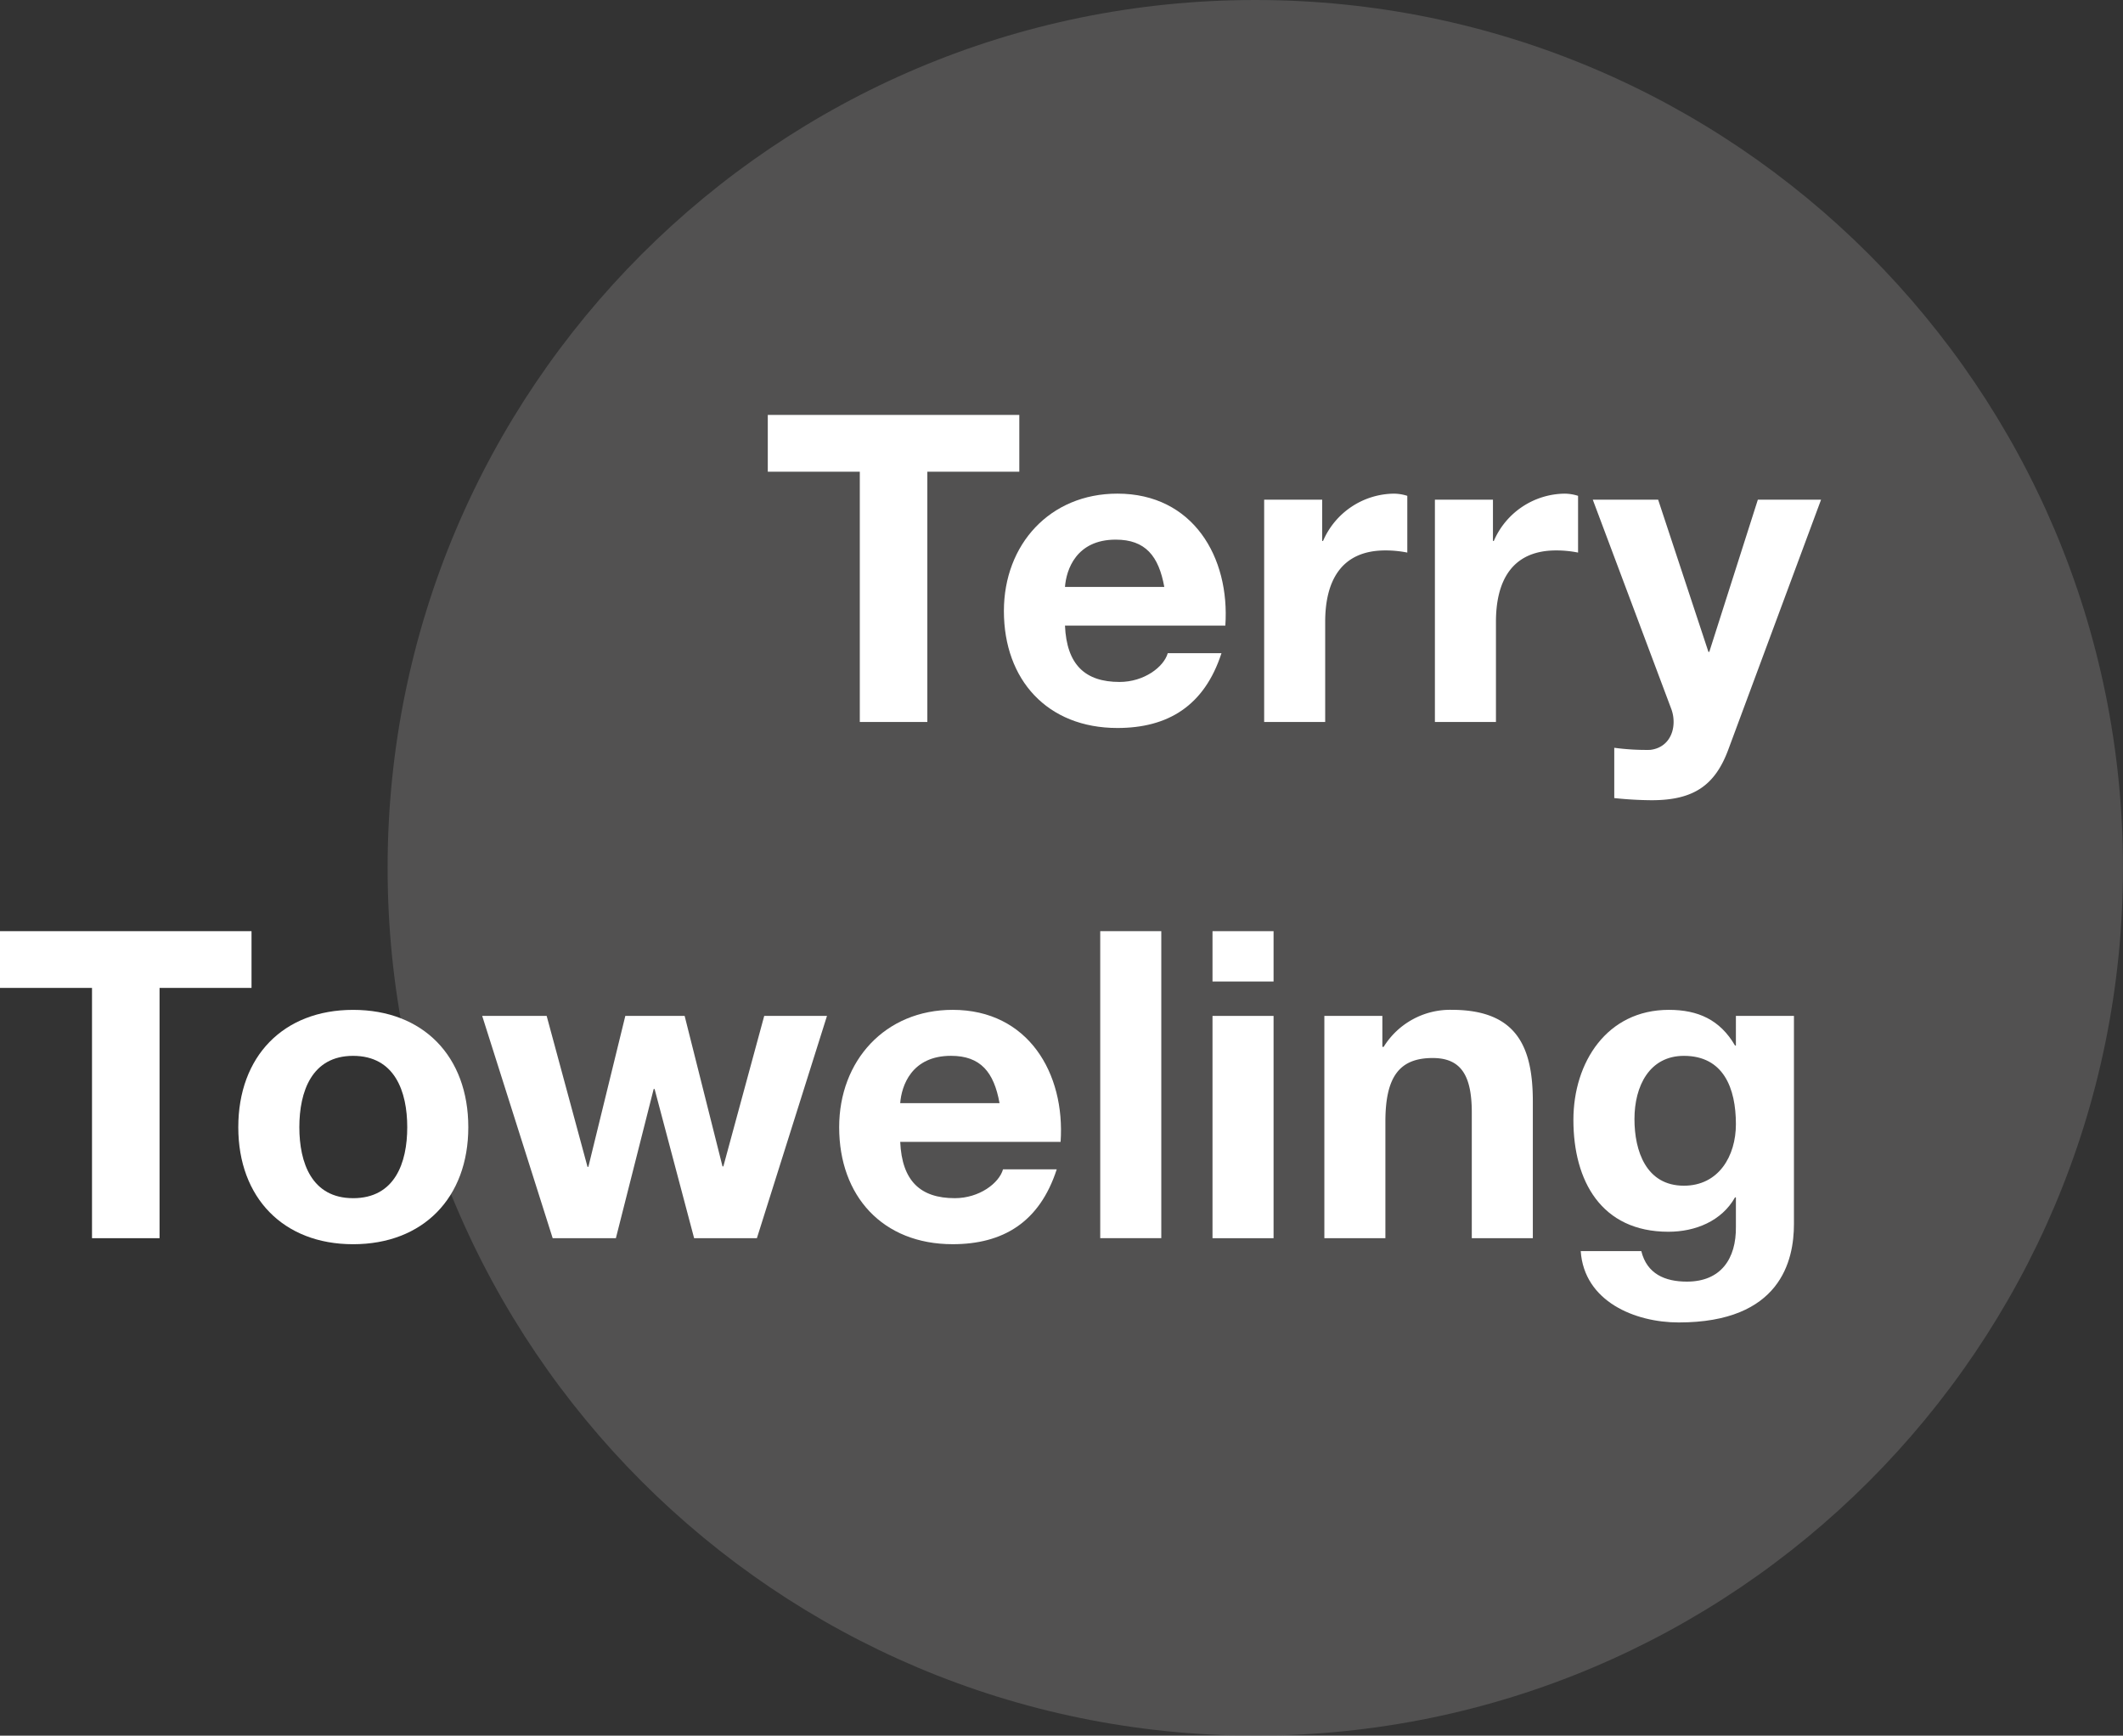
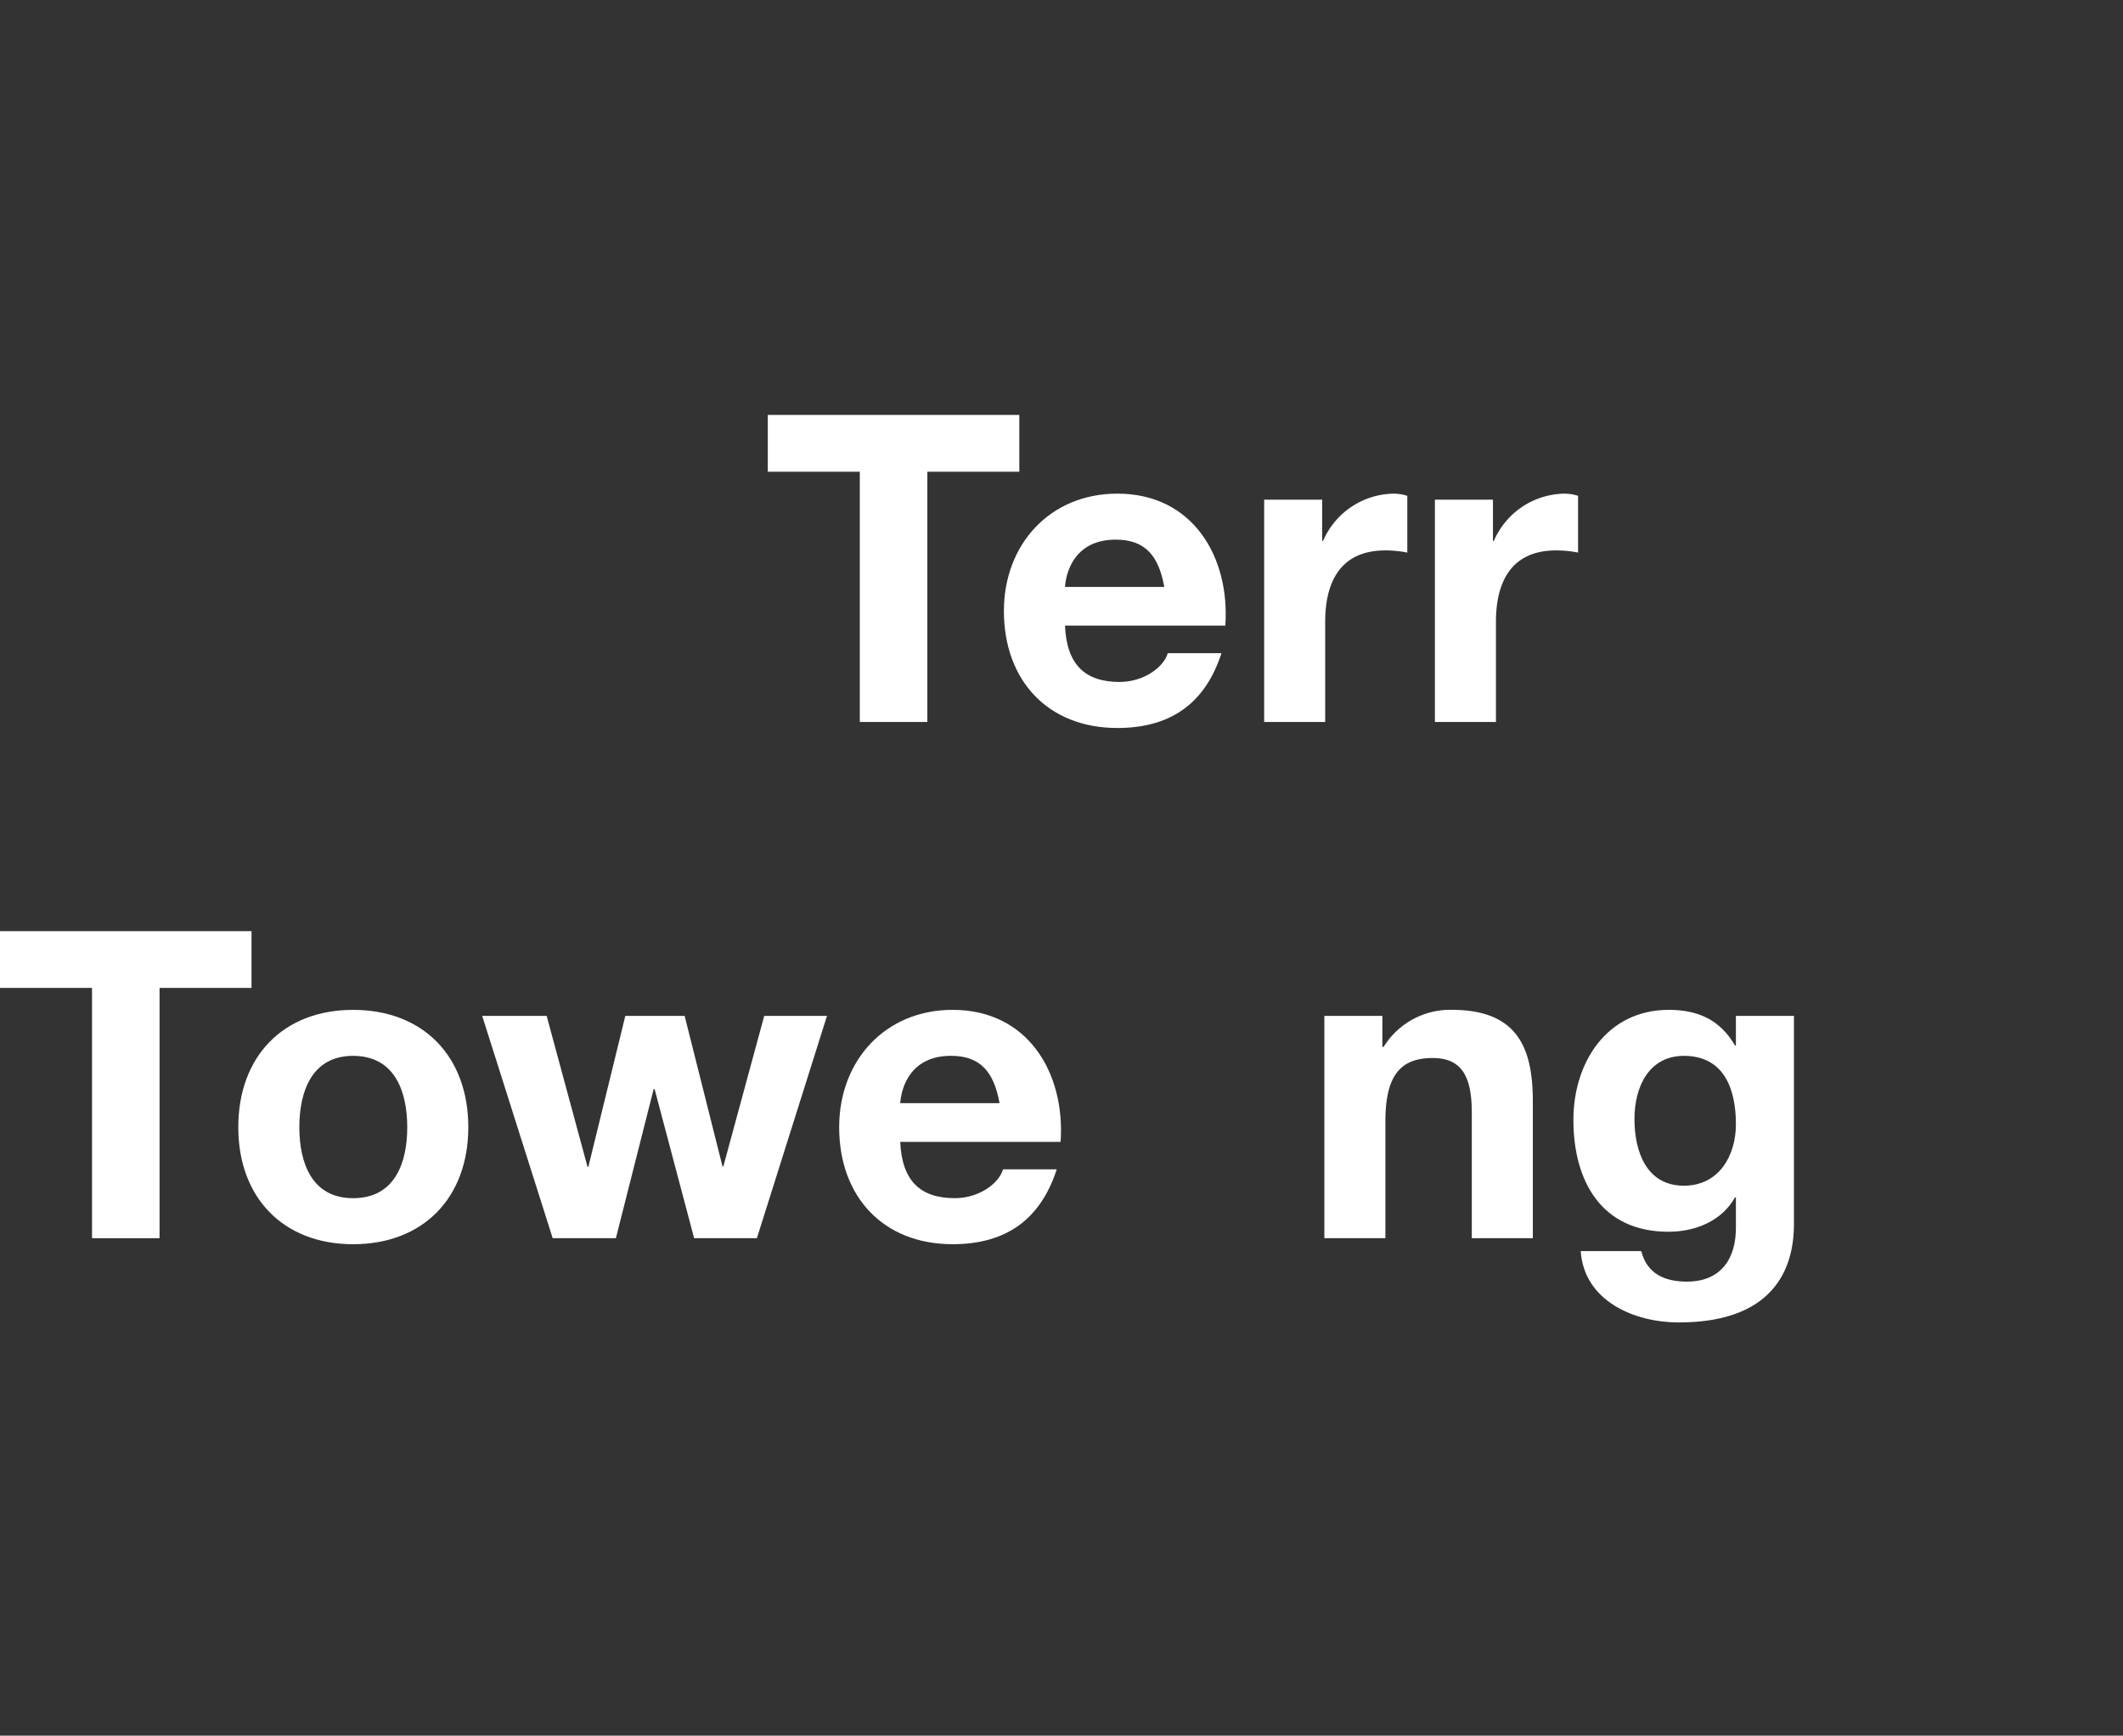
<svg xmlns="http://www.w3.org/2000/svg" id="Gruppe_346" data-name="Gruppe 346" width="461.701" height="377.415" viewBox="0 0 461.701 377.415">
  <rect x="0" y="0" width="461.701" height="377.415" fill="#333333" stroke="none" />
  <defs>
    <clipPath id="clip-path">
      <rect id="Rechteck_413" data-name="Rechteck 413" width="461.701" height="377.415" fill="none" />
    </clipPath>
    <clipPath id="clip-path-2">
      <rect id="Rechteck_410" data-name="Rechteck 410" width="461.699" height="377.417" fill="none" />
    </clipPath>
    <clipPath id="clip-path-3">
-       <rect id="Rechteck_409" data-name="Rechteck 409" width="377.415" height="377.415" fill="none" />
-     </clipPath>
+       </clipPath>
  </defs>
  <g id="Gruppe_345" data-name="Gruppe 345" clip-path="url(#clip-path)">
    <g id="Gruppe_342" data-name="Gruppe 342" transform="translate(0 -0.002)">
      <g id="Gruppe_341" data-name="Gruppe 341" clip-path="url(#clip-path-2)">
        <g id="Gruppe_340" data-name="Gruppe 340" transform="translate(84.287 0.002)" opacity="0.46">
          <g id="Gruppe_339" data-name="Gruppe 339" transform="translate(0 0)">
            <g id="Gruppe_338" data-name="Gruppe 338" clip-path="url(#clip-path-3)">
              <path id="Pfad_7556" data-name="Pfad 7556" d="M200.411,377.417c104.221,0,188.7-84.491,188.7-188.7S304.632,0,200.411,0s-188.7,84.491-188.7,188.712,84.484,188.7,188.7,188.7" transform="translate(-11.703 0)" fill="#757474" />
            </g>
          </g>
        </g>
      </g>
    </g>
    <path id="Pfad_7557" data-name="Pfad 7557" d="M43.2,24.873H23.189V12.531h54.7V24.873h-20V79.294H43.2Z" transform="translate(143.786 77.698)" fill="#fff" />
    <g id="Gruppe_344" data-name="Gruppe 344" transform="translate(0 -0.002)">
      <g id="Gruppe_343" data-name="Gruppe 343" clip-path="url(#clip-path-2)">
        <path id="Pfad_7558" data-name="Pfad 7558" d="M43.6,43.608c.374,8.518,4.392,12.248,11.874,12.248,5.336,0,9.634-3.269,10.477-6.257H77.636C73.9,61.1,65.949,65.865,55,65.865c-15.236,0-24.684-10.47-24.684-25.432C30.321,25.938,40.33,14.907,55,14.907c16.46,0,24.5,13.839,23.474,28.7ZM65.2,35.2c-1.217-6.74-4.112-10.29-10.563-10.29-8.6,0-10.758,6.545-11.038,10.29Z" transform="translate(188.007 92.434)" fill="#fff" />
        <path id="Pfad_7559" data-name="Pfad 7559" d="M38.181,16.225H50.8V25.2h.187a16.993,16.993,0,0,1,15.424-10.29,9.915,9.915,0,0,1,2.9.475V27.724a24.184,24.184,0,0,0-4.767-.468c-9.822,0-13.091,6.92-13.091,15.524V64.562H38.181Z" transform="translate(236.743 92.434)" fill="#fff" />
        <path id="Pfad_7560" data-name="Pfad 7560" d="M43.338,16.225H55.961V25.2h.187a16.993,16.993,0,0,1,15.424-10.29,9.915,9.915,0,0,1,2.9.475V27.724a24.184,24.184,0,0,0-4.767-.468c-9.822,0-13.091,6.92-13.091,15.524V64.562H43.338Z" transform="translate(268.719 92.434)" fill="#fff" />
-         <path id="Pfad_7561" data-name="Pfad 7561" d="M77.556,69.5c-2.895,7.762-7.575,10.945-16.64,10.945a81.1,81.1,0,0,1-8.137-.468V69.043a52.216,52.216,0,0,0,7.762.461c3.456-.374,5.141-3.089,5.141-6.077a8.071,8.071,0,0,0-.562-2.988L48.106,15.089H62.32l10.938,33.1h.187l10.563-33.1H97.754Z" transform="translate(298.284 93.562)" fill="#fff" />
        <path id="Pfad_7562" data-name="Pfad 7562" d="M20.01,40.461H0V28.12H54.7V40.461h-20V94.883H20.01Z" transform="translate(-0.001 174.359)" fill="#fff" />
        <path id="Pfad_7563" data-name="Pfad 7563" d="M32.161,30.5c15.244,0,25.058,10.1,25.058,25.519,0,15.337-9.814,25.44-25.058,25.44-15.15,0-24.964-10.1-24.964-25.44C7.2,40.591,17.011,30.5,32.161,30.5m0,40.95c9.073,0,11.78-7.661,11.78-15.431S41.234,40.5,32.161,40.5c-8.979,0-11.686,7.762-11.686,15.517s2.707,15.431,11.686,15.431" transform="translate(44.625 189.094)" fill="#fff" />
        <path id="Pfad_7564" data-name="Pfad 7564" d="M74.306,79.016H60.654l-8.6-32.446h-.194L43.639,79.016H29.893L14.563,30.678H28.583L37.468,63.5h.187l8.036-32.82h12.9L66.825,63.4h.187L75.9,30.678H89.55Z" transform="translate(90.301 190.225)" fill="#fff" />
        <path id="Pfad_7565" data-name="Pfad 7565" d="M38.623,59.2C39,67.716,43.015,71.446,50.5,71.446c5.336,0,9.634-3.269,10.477-6.264H72.66C68.923,76.688,60.973,81.454,50.028,81.454c-15.236,0-24.683-10.47-24.683-25.432,0-14.495,10.009-25.526,24.683-25.526,16.46,0,24.5,13.839,23.474,28.709Zm21.6-8.417c-1.217-6.74-4.112-10.29-10.563-10.29-8.6,0-10.758,6.545-11.038,10.29Z" transform="translate(157.153 189.094)" fill="#fff" />
-         <rect id="Rechteck_411" data-name="Rechteck 411" width="13.278" height="66.756" transform="translate(239.274 202.479)" fill="#fff" />
-         <path id="Pfad_7566" data-name="Pfad 7566" d="M49.9,39.065H36.621V28.12H49.9ZM36.621,46.546H49.9V94.883H36.621Z" transform="translate(227.07 174.362)" fill="#fff" />
        <path id="Pfad_7567" data-name="Pfad 7567" d="M40,31.813H52.614v6.733H52.9a17.008,17.008,0,0,1,14.768-8.05c14.113,0,17.67,7.957,17.67,19.924V80.15H72.063v-27.3c0-7.949-2.247-11.874-8.5-11.874-7.2,0-10.29,4.018-10.29,13.839V80.15H40Z" transform="translate(248.016 189.088)" fill="#fff" />
        <path id="Pfad_7568" data-name="Pfad 7568" d="M95.484,77.062c0,7.942-2.895,21.407-25.058,21.407-9.541,0-20.572-4.572-21.314-15.517H62.289c1.217,4.961,5.141,6.639,9.915,6.639,7.381,0,10.75-4.961,10.657-11.967V71.266h-.187c-2.9,5.141-8.6,7.481-14.495,7.481-14.581,0-20.658-11.031-20.658-24.316,0-12.522,7.287-23.935,20.752-23.935,6.358,0,11.132,2.153,14.4,7.762h.187V31.814H95.484Zm-12.623-21.7c0-7.856-2.707-14.862-11.312-14.862-7.481,0-10.75,6.545-10.75,13.746,0,6.92,2.52,14.488,10.75,14.488,7.568,0,11.312-6.452,11.312-13.371" transform="translate(294.656 189.094)" fill="#fff" />
      </g>
    </g>
  </g>
</svg>